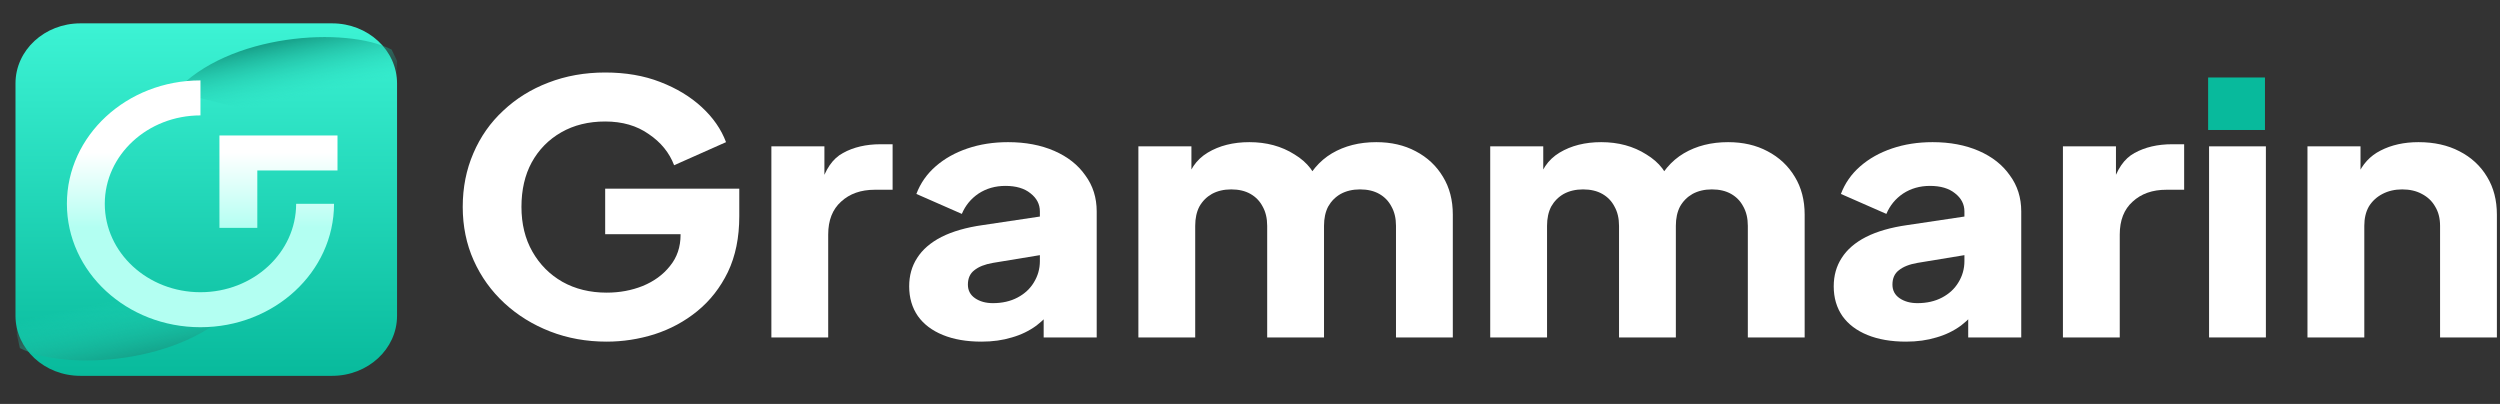
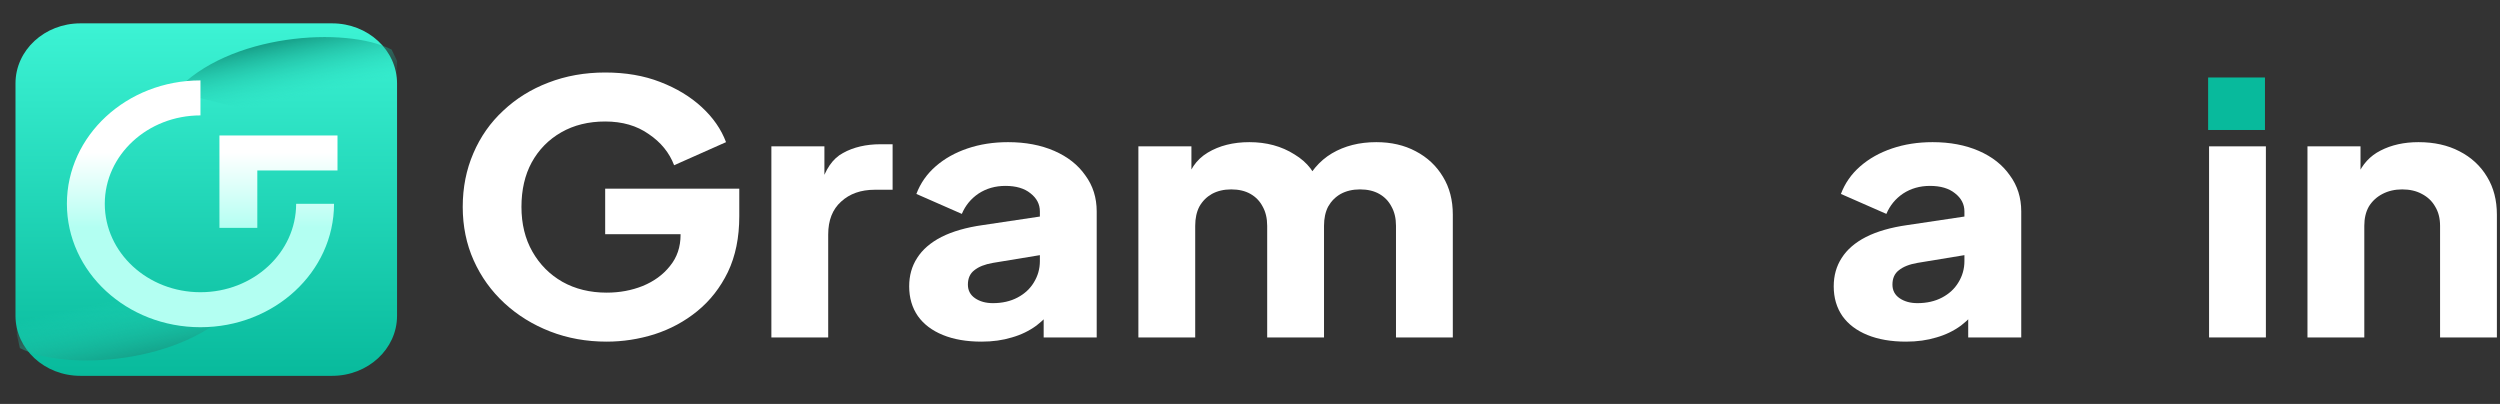
<svg xmlns="http://www.w3.org/2000/svg" width="229" height="37" viewBox="0 0 229 37" fill="none">
  <rect x="0" y="0" width="229" height="37" fill="#333333" stroke="none" />
  <path d="M202.265 7.098V11.907H207.47V7.098H202.265Z" fill="#08BA9C" />
  <path d="M55.573 31.294C53.722 31.294 51.998 30.985 50.402 30.365C48.806 29.745 47.406 28.879 46.203 27.768C45 26.657 44.063 25.353 43.392 23.857C42.721 22.36 42.386 20.726 42.386 18.951C42.386 17.178 42.71 15.543 43.357 14.046C44.005 12.529 44.919 11.225 46.099 10.135C47.279 9.024 48.655 8.169 50.228 7.57C51.825 6.951 53.56 6.641 55.434 6.641C57.308 6.641 58.985 6.929 60.466 7.506C61.969 8.083 63.242 8.853 64.283 9.815C65.324 10.776 66.064 11.845 66.504 13.021L61.749 15.136C61.31 13.982 60.535 13.031 59.425 12.283C58.337 11.514 57.007 11.129 55.434 11.129C53.907 11.129 52.565 11.46 51.408 12.123C50.252 12.785 49.349 13.704 48.702 14.88C48.077 16.034 47.765 17.391 47.765 18.951C47.765 20.512 48.1 21.88 48.771 23.055C49.442 24.231 50.356 25.15 51.512 25.812C52.692 26.475 54.046 26.806 55.573 26.806C56.752 26.806 57.851 26.603 58.869 26.197C59.91 25.77 60.743 25.16 61.368 24.37C62.016 23.579 62.34 22.628 62.34 21.516V19.529L64.803 21.452H55.434V17.284H67.718V19.817C67.718 21.762 67.371 23.461 66.677 24.915C65.983 26.347 65.046 27.544 63.866 28.505C62.71 29.446 61.403 30.151 59.945 30.621C58.511 31.07 57.053 31.294 55.573 31.294Z" fill="white" />
  <path d="M70.658 30.91V13.405H75.516V17.605L75.169 16.996C75.586 15.521 76.268 14.527 77.217 14.014C78.188 13.48 79.334 13.213 80.652 13.213H81.763V17.381H80.132C78.859 17.381 77.83 17.744 77.043 18.471C76.257 19.176 75.863 20.18 75.863 21.484V30.91H70.658Z" fill="white" />
  <path d="M89.909 31.294C88.544 31.294 87.364 31.091 86.369 30.685C85.374 30.279 84.611 29.702 84.079 28.954C83.547 28.185 83.281 27.276 83.281 26.229C83.281 25.246 83.523 24.38 84.009 23.632C84.495 22.863 85.236 22.222 86.23 21.709C87.248 21.196 88.509 20.832 90.013 20.619L95.808 19.753V23.28L90.95 24.081C90.209 24.209 89.643 24.434 89.249 24.754C88.856 25.053 88.659 25.492 88.659 26.069C88.659 26.603 88.879 27.02 89.319 27.319C89.758 27.618 90.302 27.768 90.95 27.768C91.806 27.768 92.558 27.597 93.205 27.255C93.853 26.913 94.351 26.453 94.698 25.876C95.068 25.278 95.253 24.626 95.253 23.921V19.368C95.253 18.706 94.964 18.15 94.385 17.701C93.83 17.252 93.067 17.028 92.095 17.028C91.169 17.028 90.348 17.263 89.631 17.733C88.937 18.203 88.428 18.823 88.104 19.593L83.94 17.765C84.31 16.782 84.9 15.938 85.71 15.233C86.519 14.527 87.491 13.982 88.625 13.598C89.758 13.213 90.996 13.021 92.338 13.021C93.934 13.021 95.345 13.288 96.572 13.822C97.798 14.356 98.746 15.104 99.417 16.066C100.111 17.007 100.458 18.107 100.458 19.368V30.91H95.6V28.088L96.78 27.896C96.225 28.666 95.611 29.307 94.941 29.82C94.27 30.311 93.518 30.675 92.685 30.91C91.852 31.166 90.927 31.294 89.909 31.294Z" fill="white" />
  <path d="M104.276 30.91V13.405H109.134V17.669L108.613 16.964C108.891 15.617 109.562 14.623 110.626 13.982C111.69 13.341 112.963 13.021 114.443 13.021C116.017 13.021 117.393 13.395 118.573 14.143C119.776 14.869 120.528 15.852 120.829 17.092L119.336 17.22C119.961 15.788 120.852 14.73 122.008 14.046C123.165 13.363 124.519 13.021 126.069 13.021C127.434 13.021 128.637 13.298 129.678 13.854C130.742 14.41 131.575 15.19 132.176 16.194C132.778 17.178 133.078 18.332 133.078 19.657V30.91H127.873V20.683C127.873 19.999 127.734 19.411 127.457 18.919C127.202 18.428 126.832 18.043 126.346 17.765C125.86 17.488 125.27 17.349 124.576 17.349C123.905 17.349 123.316 17.488 122.807 17.765C122.321 18.043 121.939 18.428 121.661 18.919C121.407 19.411 121.28 19.999 121.28 20.683V30.91H116.074V20.683C116.074 19.999 115.936 19.411 115.658 18.919C115.403 18.428 115.033 18.043 114.547 17.765C114.062 17.488 113.472 17.349 112.778 17.349C112.107 17.349 111.517 17.488 111.008 17.765C110.522 18.043 110.14 18.428 109.863 18.919C109.608 19.411 109.481 19.999 109.481 20.683V30.91H104.276Z" fill="white" />
-   <path d="M136.504 30.91V13.405H141.362V17.669L140.842 16.964C141.119 15.617 141.79 14.623 142.854 13.982C143.919 13.341 145.191 13.021 146.672 13.021C148.245 13.021 149.621 13.395 150.801 14.143C152.004 14.869 152.756 15.852 153.057 17.092L151.565 17.22C152.189 15.788 153.08 14.73 154.237 14.046C155.393 13.363 156.747 13.021 158.297 13.021C159.662 13.021 160.865 13.298 161.906 13.854C162.97 14.41 163.803 15.19 164.404 16.194C165.006 17.178 165.307 18.332 165.307 19.657V30.91H160.101V20.683C160.101 19.999 159.963 19.411 159.685 18.919C159.43 18.428 159.06 18.043 158.574 17.765C158.089 17.488 157.499 17.349 156.805 17.349C156.134 17.349 155.544 17.488 155.035 17.765C154.549 18.043 154.167 18.428 153.89 18.919C153.635 19.411 153.508 19.999 153.508 20.683V30.91H148.303V20.683C148.303 19.999 148.164 19.411 147.886 18.919C147.632 18.428 147.262 18.043 146.776 17.765C146.29 17.488 145.7 17.349 145.006 17.349C144.335 17.349 143.745 17.488 143.236 17.765C142.75 18.043 142.369 18.428 142.091 18.919C141.836 19.411 141.709 19.999 141.709 20.683V30.91H136.504Z" fill="white" />
  <path d="M174.597 31.294C173.232 31.294 172.052 31.091 171.057 30.685C170.062 30.279 169.299 29.702 168.767 28.954C168.235 28.185 167.969 27.276 167.969 26.229C167.969 25.246 168.212 24.38 168.697 23.632C169.183 22.863 169.924 22.222 170.918 21.709C171.936 21.196 173.197 20.832 174.701 20.619L180.496 19.753V23.28L175.638 24.081C174.898 24.209 174.331 24.434 173.937 24.754C173.544 25.053 173.348 25.492 173.348 26.069C173.348 26.603 173.567 27.02 174.007 27.319C174.446 27.618 174.99 27.768 175.638 27.768C176.494 27.768 177.246 27.597 177.894 27.255C178.541 26.913 179.039 26.453 179.386 25.876C179.756 25.278 179.941 24.626 179.941 23.921V19.368C179.941 18.706 179.652 18.15 179.073 17.701C178.518 17.252 177.755 17.028 176.783 17.028C175.858 17.028 175.036 17.263 174.319 17.733C173.625 18.203 173.116 18.823 172.792 19.593L168.628 17.765C168.998 16.782 169.588 15.938 170.398 15.233C171.208 14.527 172.179 13.982 173.313 13.598C174.446 13.213 175.684 13.021 177.026 13.021C178.622 13.021 180.033 13.288 181.26 13.822C182.486 14.356 183.434 15.104 184.105 16.066C184.799 17.007 185.146 18.107 185.146 19.368V30.91H180.288V28.088L181.468 27.896C180.913 28.666 180.3 29.307 179.629 29.82C178.958 30.311 178.206 30.675 177.373 30.91C176.54 31.166 175.615 31.294 174.597 31.294Z" fill="white" />
-   <path d="M188.964 30.91V13.405H193.822V17.605L193.475 16.996C193.891 15.521 194.574 14.527 195.522 14.014C196.494 13.48 197.639 13.213 198.958 13.213H200.068V17.381H198.437C197.165 17.381 196.136 17.744 195.349 18.471C194.562 19.176 194.169 20.18 194.169 21.484V30.91H188.964Z" fill="white" />
  <path d="M202.35 30.91V13.405H207.555V30.91H202.35Z" fill="white" />
  <path d="M211.364 30.91V13.405H216.223V16.868L215.945 16.098C216.385 15.051 217.09 14.281 218.062 13.79C219.057 13.277 220.213 13.021 221.532 13.021C222.966 13.021 224.216 13.298 225.28 13.854C226.367 14.41 227.212 15.19 227.813 16.194C228.415 17.178 228.715 18.332 228.715 19.657V30.91H223.51V20.683C223.51 19.999 223.36 19.411 223.059 18.919C222.781 18.428 222.376 18.043 221.844 17.765C221.335 17.488 220.734 17.349 220.04 17.349C219.369 17.349 218.767 17.488 218.235 17.765C217.703 18.043 217.287 18.428 216.986 18.919C216.708 19.411 216.57 19.999 216.57 20.683V30.91H211.364Z" fill="white" />
  <path d="M1.419 7.635C1.419 4.599 4.082 2.139 7.368 2.139H30.42C33.706 2.139 36.369 4.599 36.369 7.635V28.931C36.369 31.967 33.706 34.427 30.42 34.427H7.368C4.082 34.427 1.419 31.967 1.419 28.931V7.635Z" fill="url(#paint0_linear_5027_1519)" />
  <path d="M16.043 8.416C20.877 3.054 31.696 2.389 35.873 4.543L36.368 5.573L36.368 9.581L30.792 12.095L16.043 8.416Z" fill="url(#paint1_linear_5027_1519)" />
  <path d="M21.644 27.976C16.822 33.346 6.004 34.031 1.823 31.885L1.542 30.648L1.418 26.755L6.888 24.323L21.644 27.976Z" fill="url(#paint2_linear_5027_1519)" />
  <path fill-rule="evenodd" clip-rule="evenodd" d="M18.363 10.571C13.522 10.571 9.598 14.198 9.598 18.669C9.598 23.14 13.521 26.767 18.362 26.767C23.203 26.767 27.127 23.141 27.127 18.669H30.597C30.597 24.912 25.119 29.973 18.362 29.973C11.604 29.973 6.128 24.91 6.128 18.669C6.128 12.427 11.606 7.365 18.363 7.365V10.571ZM20.1 12.41H30.915V15.616H23.57V20.875H20.1V12.41Z" fill="url(#paint3_linear_5027_1519)" />
  <defs>
    <linearGradient id="paint0_linear_5027_1519" x1="18.894" y1="2.139" x2="18.894" y2="34.427" gradientUnits="userSpaceOnUse">
      <stop stop-color="#3CF3D4" />
      <stop offset="1" stop-color="#08BA9C" />
    </linearGradient>
    <linearGradient id="paint1_linear_5027_1519" x1="29.725" y1="1.51" x2="31.375" y2="9.49" gradientUnits="userSpaceOnUse">
      <stop stop-color="#077764" />
      <stop offset="0.829" stop-color="#28DDBF" stop-opacity="0" />
    </linearGradient>
    <linearGradient id="paint2_linear_5027_1519" x1="7.977" y1="34.907" x2="6.312" y2="26.929" gradientUnits="userSpaceOnUse">
      <stop stop-color="#128F7A" />
      <stop offset="0.829" stop-color="#28DDBF" stop-opacity="0" />
    </linearGradient>
    <linearGradient id="paint3_linear_5027_1519" x1="26.375" y1="14.013" x2="26.375" y2="20.875" gradientUnits="userSpaceOnUse">
      <stop stop-color="white" />
      <stop offset="1" stop-color="#B3FFF2" />
    </linearGradient>
  </defs>
</svg>